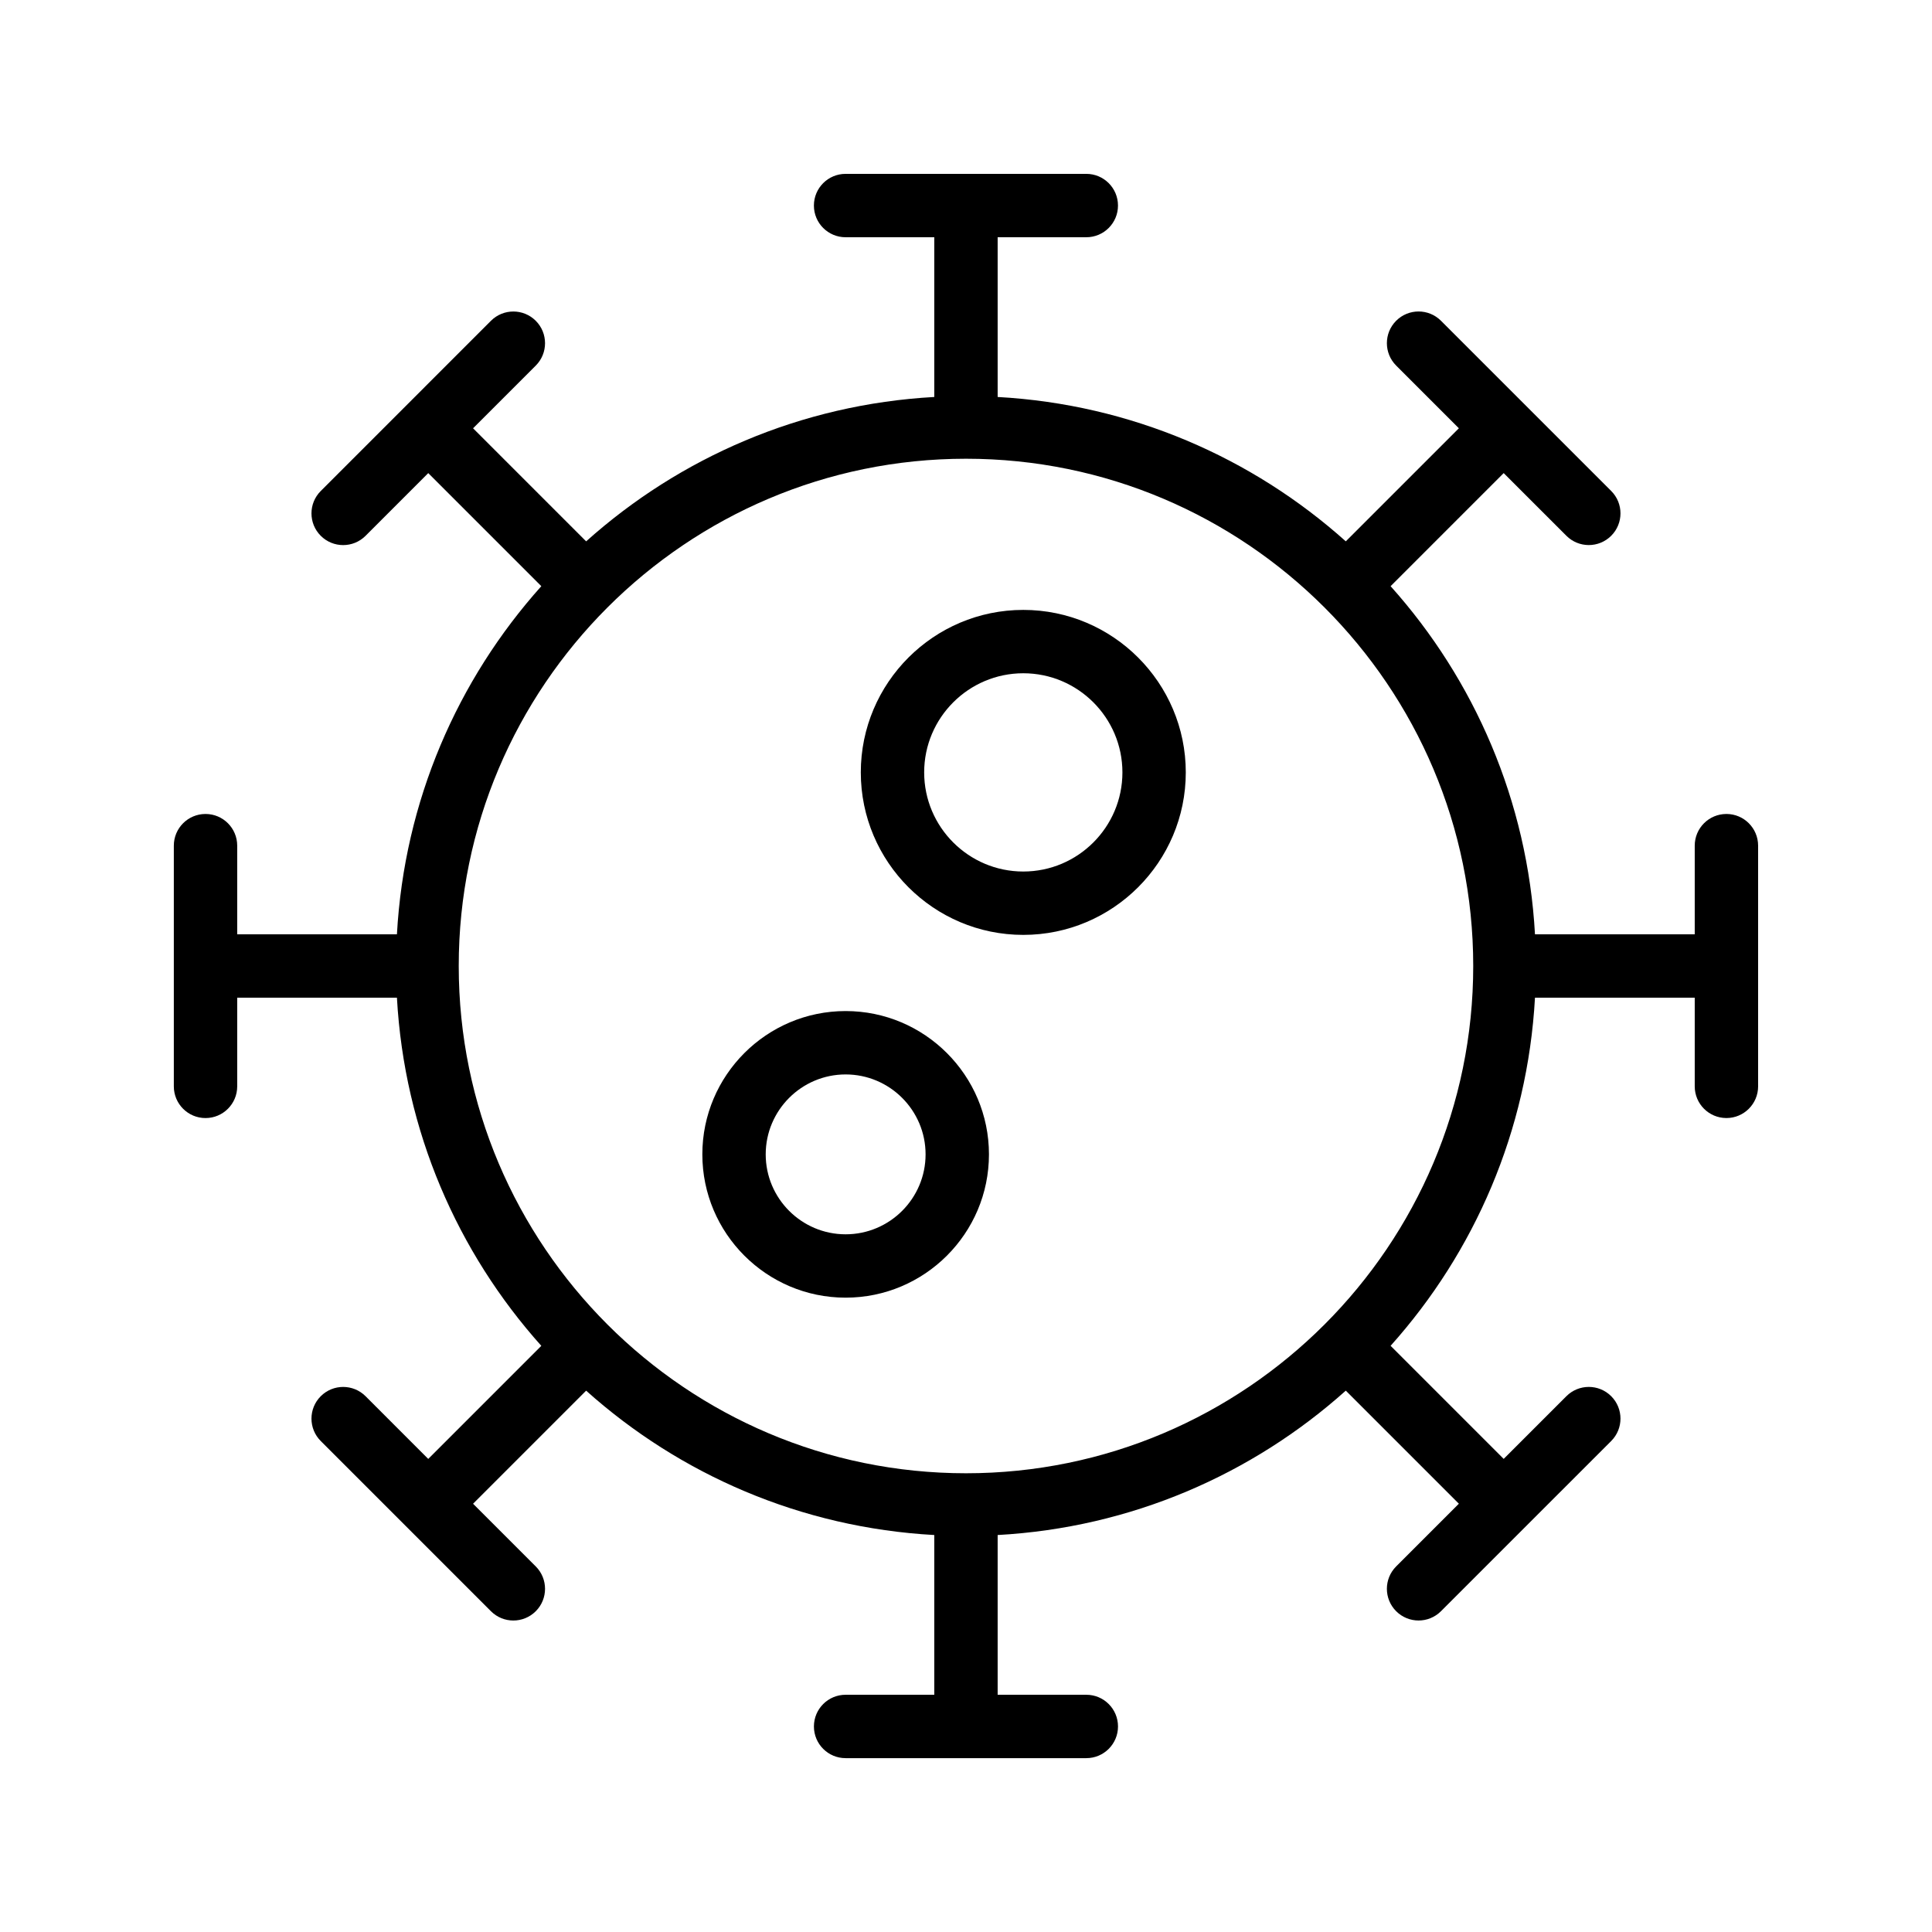
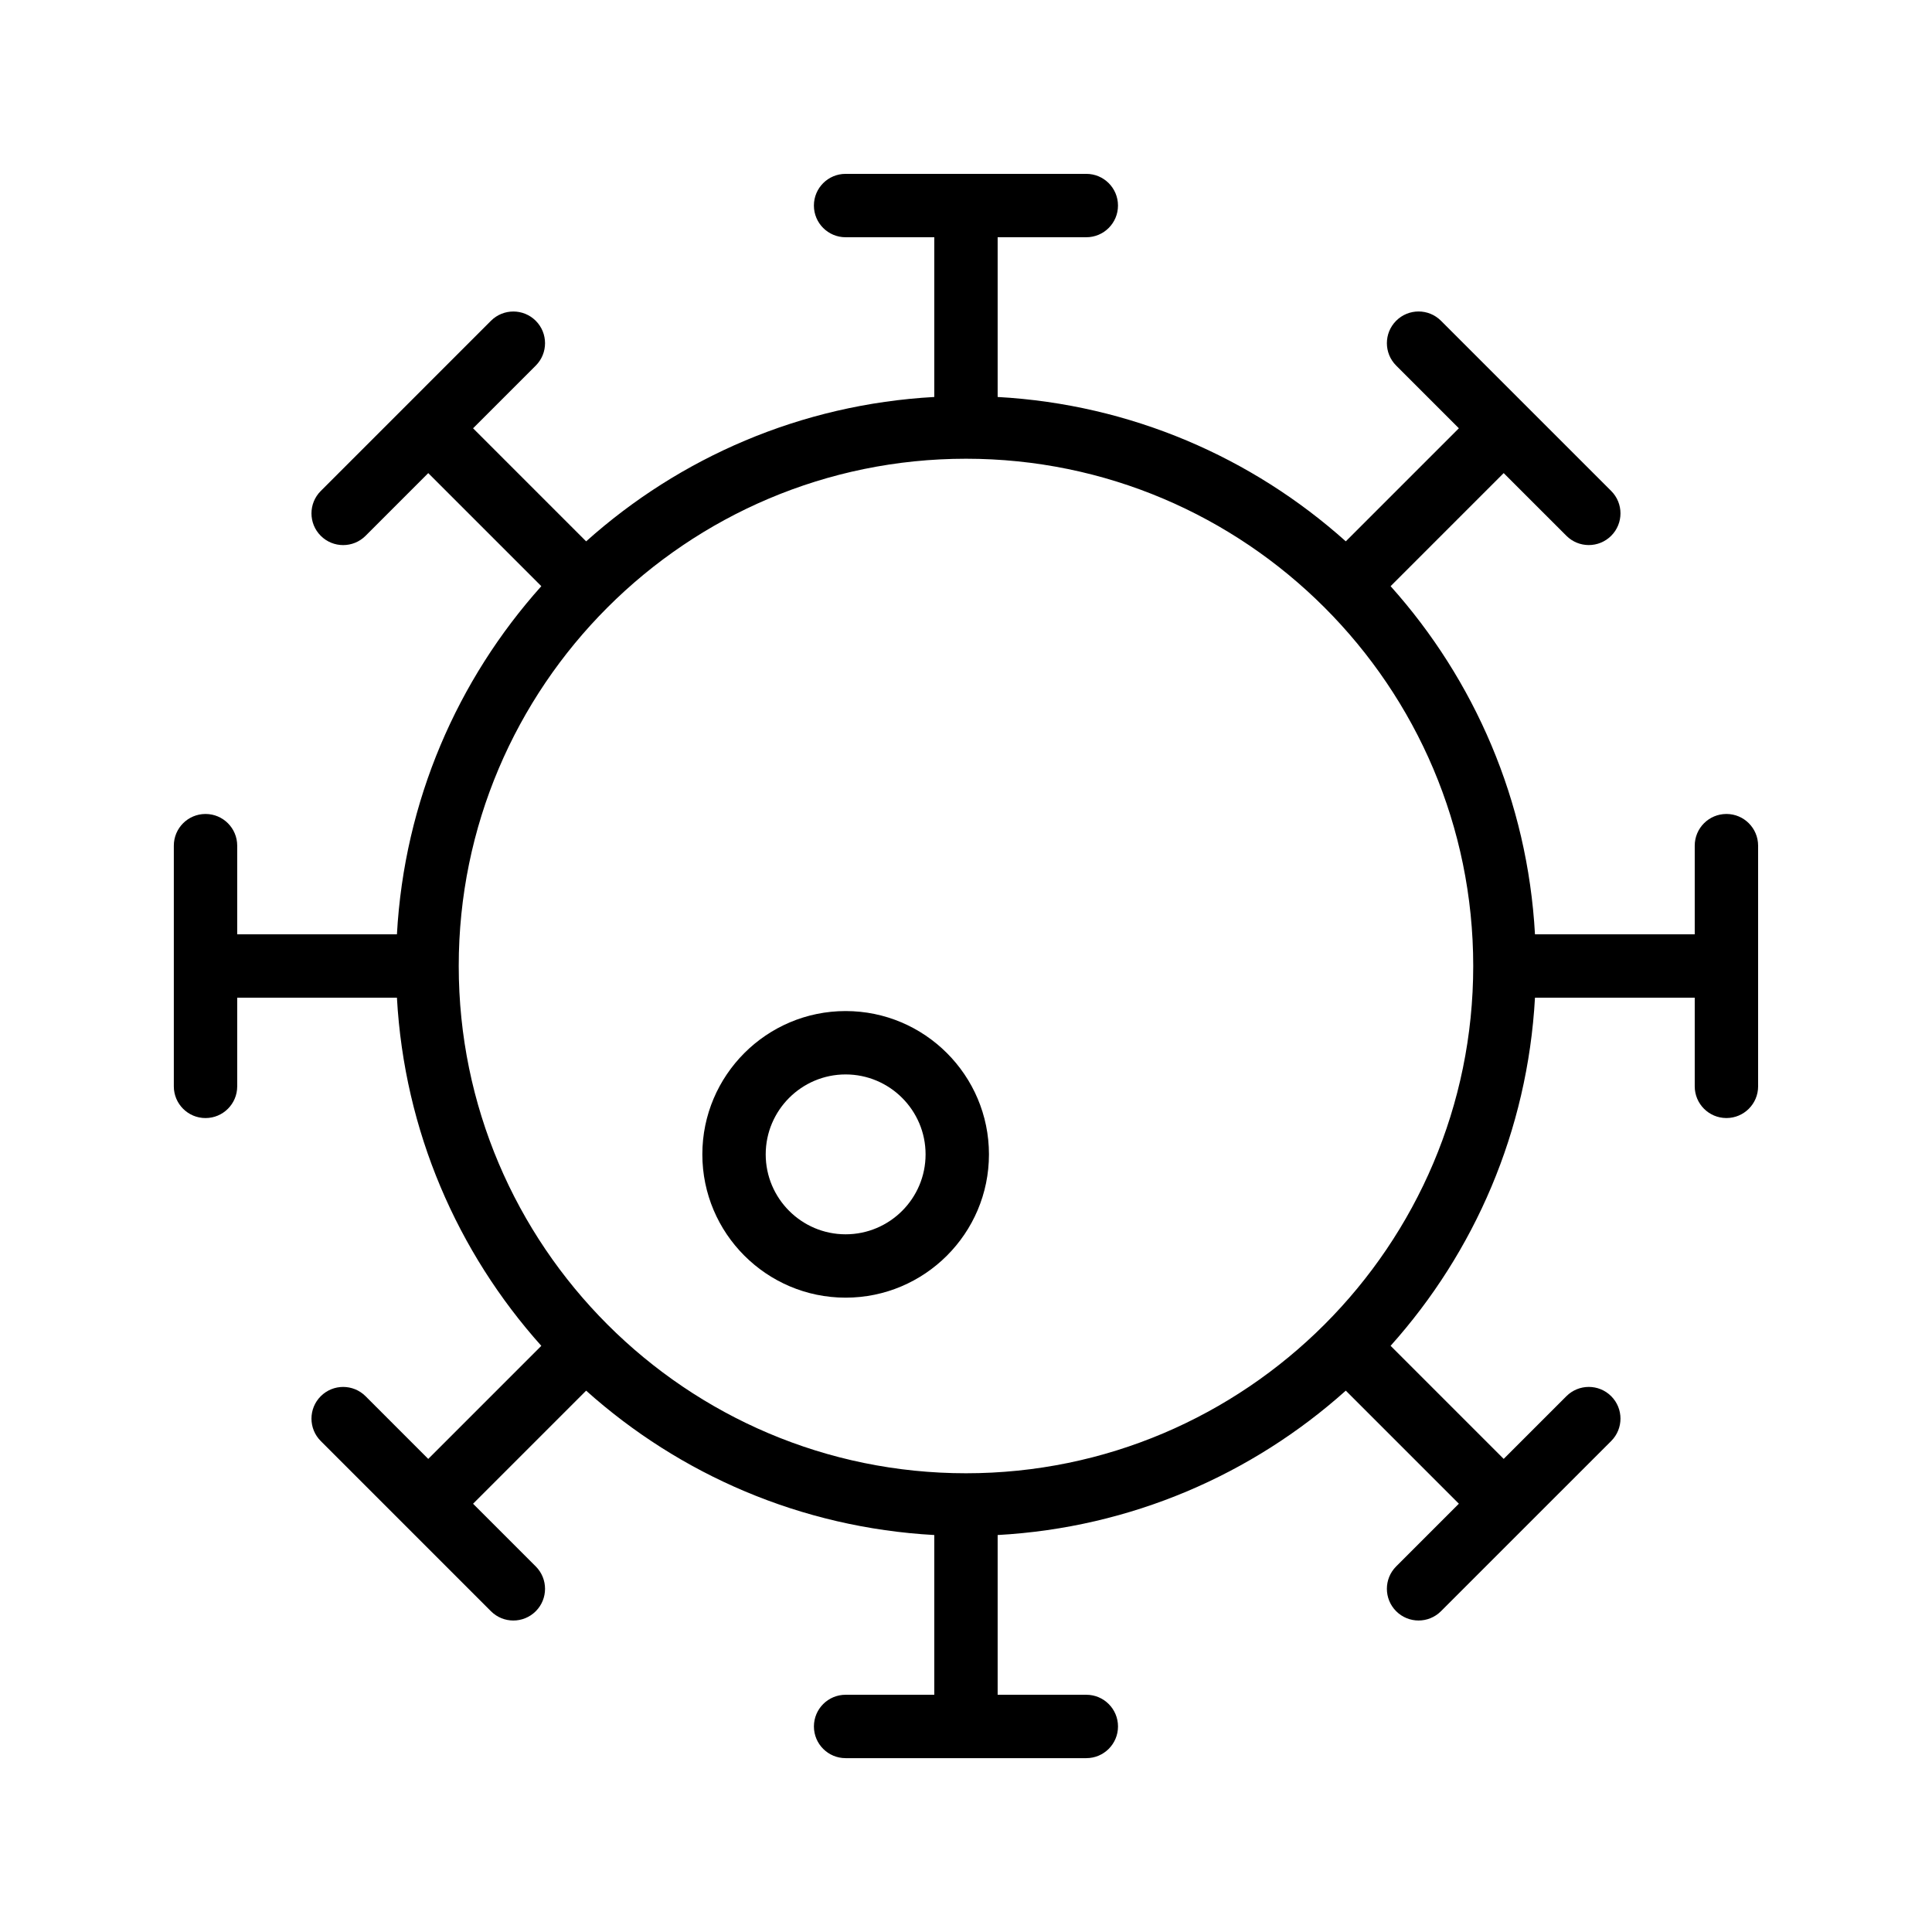
<svg xmlns="http://www.w3.org/2000/svg" fill="#000000" width="800px" height="800px" version="1.1" viewBox="144 144 512 512">
  <g>
    <path d="m601.52 359.71c-4.641 0-8.398 3.758-8.398 8.398v23.496h-42.336c-1.957-35.359-16.051-67.453-38.262-92.262l29.969-29.969 16.617 16.613c1.641 1.641 3.789 2.461 5.938 2.461 2.148 0 4.297-0.82 5.938-2.461 3.281-3.281 3.281-8.594 0-11.875l-22.539-22.535c-0.004-0.004-0.008-0.012-0.012-0.02-0.004-0.004-0.012-0.008-0.02-0.012l-22.539-22.539c-3.281-3.281-8.594-3.281-11.875 0s-3.281 8.594 0 11.875l16.617 16.617-29.965 29.965c-24.809-22.207-56.902-36.301-92.262-38.258v-42.332h23.492c4.641 0 8.398-3.758 8.398-8.398 0-4.637-3.754-8.398-8.398-8.398h-63.789c-4.641 0-8.398 3.758-8.398 8.398 0 4.637 3.754 8.398 8.398 8.398h23.504v42.332c-35.359 1.957-67.457 16.047-92.262 38.262l-29.965-29.965 16.613-16.613c3.281-3.281 3.281-8.594 0-11.875s-8.594-3.281-11.875 0l-22.543 22.547c-0.004 0.004-0.004 0.004-0.008 0.004-0.004 0.004-0.004 0.004-0.004 0.008l-22.547 22.547c-3.281 3.281-3.281 8.594 0 11.875 1.641 1.641 3.789 2.461 5.938 2.461 2.148 0 4.297-0.82 5.938-2.461l16.613-16.617 29.965 29.965c-22.215 24.805-36.309 56.902-38.266 92.262h-42.328v-23.496c0-4.637-3.754-8.398-8.398-8.398-4.641 0-8.398 3.758-8.398 8.398v63.789c0 4.637 3.754 8.398 8.398 8.398 4.641 0 8.398-3.758 8.398-8.398v-23.5h42.328c1.957 35.359 16.051 67.457 38.266 92.266l-29.965 29.965-16.613-16.617c-3.281-3.281-8.594-3.281-11.875 0s-3.281 8.594 0 11.875l22.547 22.547c0.004 0.004 0.004 0.004 0.004 0.008 0.004 0.004 0.004 0.004 0.008 0.004l22.543 22.547c1.641 1.641 3.789 2.461 5.938 2.461 2.148 0 4.297-0.82 5.938-2.461 3.281-3.281 3.281-8.594 0-11.875l-16.613-16.613 29.965-29.965c24.805 22.211 56.902 36.301 92.262 38.258v42.332h-23.5c-4.641 0-8.398 3.758-8.398 8.398 0 4.637 3.754 8.398 8.398 8.398h63.789c4.641 0 8.398-3.758 8.398-8.398 0-4.637-3.754-8.398-8.398-8.398h-23.496v-42.332c35.359-1.957 67.453-16.051 92.262-38.266l29.965 29.965-16.617 16.617c-3.281 3.281-3.281 8.594 0 11.875 1.641 1.641 3.789 2.461 5.938 2.461 2.148 0 4.297-0.82 5.938-2.461l22.539-22.539c0.004-0.004 0.012-0.008 0.02-0.012 0.004-0.004 0.008-0.012 0.012-0.02l22.539-22.535c3.281-3.281 3.281-8.594 0-11.875s-8.594-3.281-11.875 0l-16.617 16.613-29.969-29.969c22.215-24.801 36.305-56.895 38.262-92.254h42.336v23.496c0 4.637 3.754 8.398 8.398 8.398 4.641 0 8.398-3.758 8.398-8.398v-63.789c-0.004-4.633-3.758-8.395-8.398-8.395zm-201.52 174.72c-74.129 0-134.43-60.305-134.43-134.43-0.004-74.125 60.301-134.43 134.43-134.43 74.121 0 134.42 60.305 134.42 134.43 0 74.125-60.305 134.43-134.42 134.43z" />
-     <path d="m415.18 305.63c-23.738 0-43.059 19.32-43.059 43.062 0 23.742 19.32 43.062 43.059 43.062 23.746 0 43.066-19.32 43.066-43.062 0-23.742-19.316-43.062-43.066-43.062zm0 69.332c-14.48 0-26.266-11.785-26.266-26.27s11.785-26.27 26.266-26.27c14.488 0 26.273 11.785 26.273 26.27s-11.781 26.27-26.273 26.27z" />
    <path d="m368.1 411.94c-20.941 0-37.973 17.035-37.973 37.977 0 20.941 17.031 37.977 37.973 37.977 20.941 0 37.984-17.035 37.984-37.977-0.004-20.941-17.043-37.977-37.984-37.977zm0 59.164c-11.676 0-21.18-9.504-21.18-21.184 0-11.68 9.504-21.184 21.18-21.184 11.684 0 21.188 9.504 21.188 21.184 0 11.68-9.504 21.184-21.188 21.184z" />
  </g>
</svg>